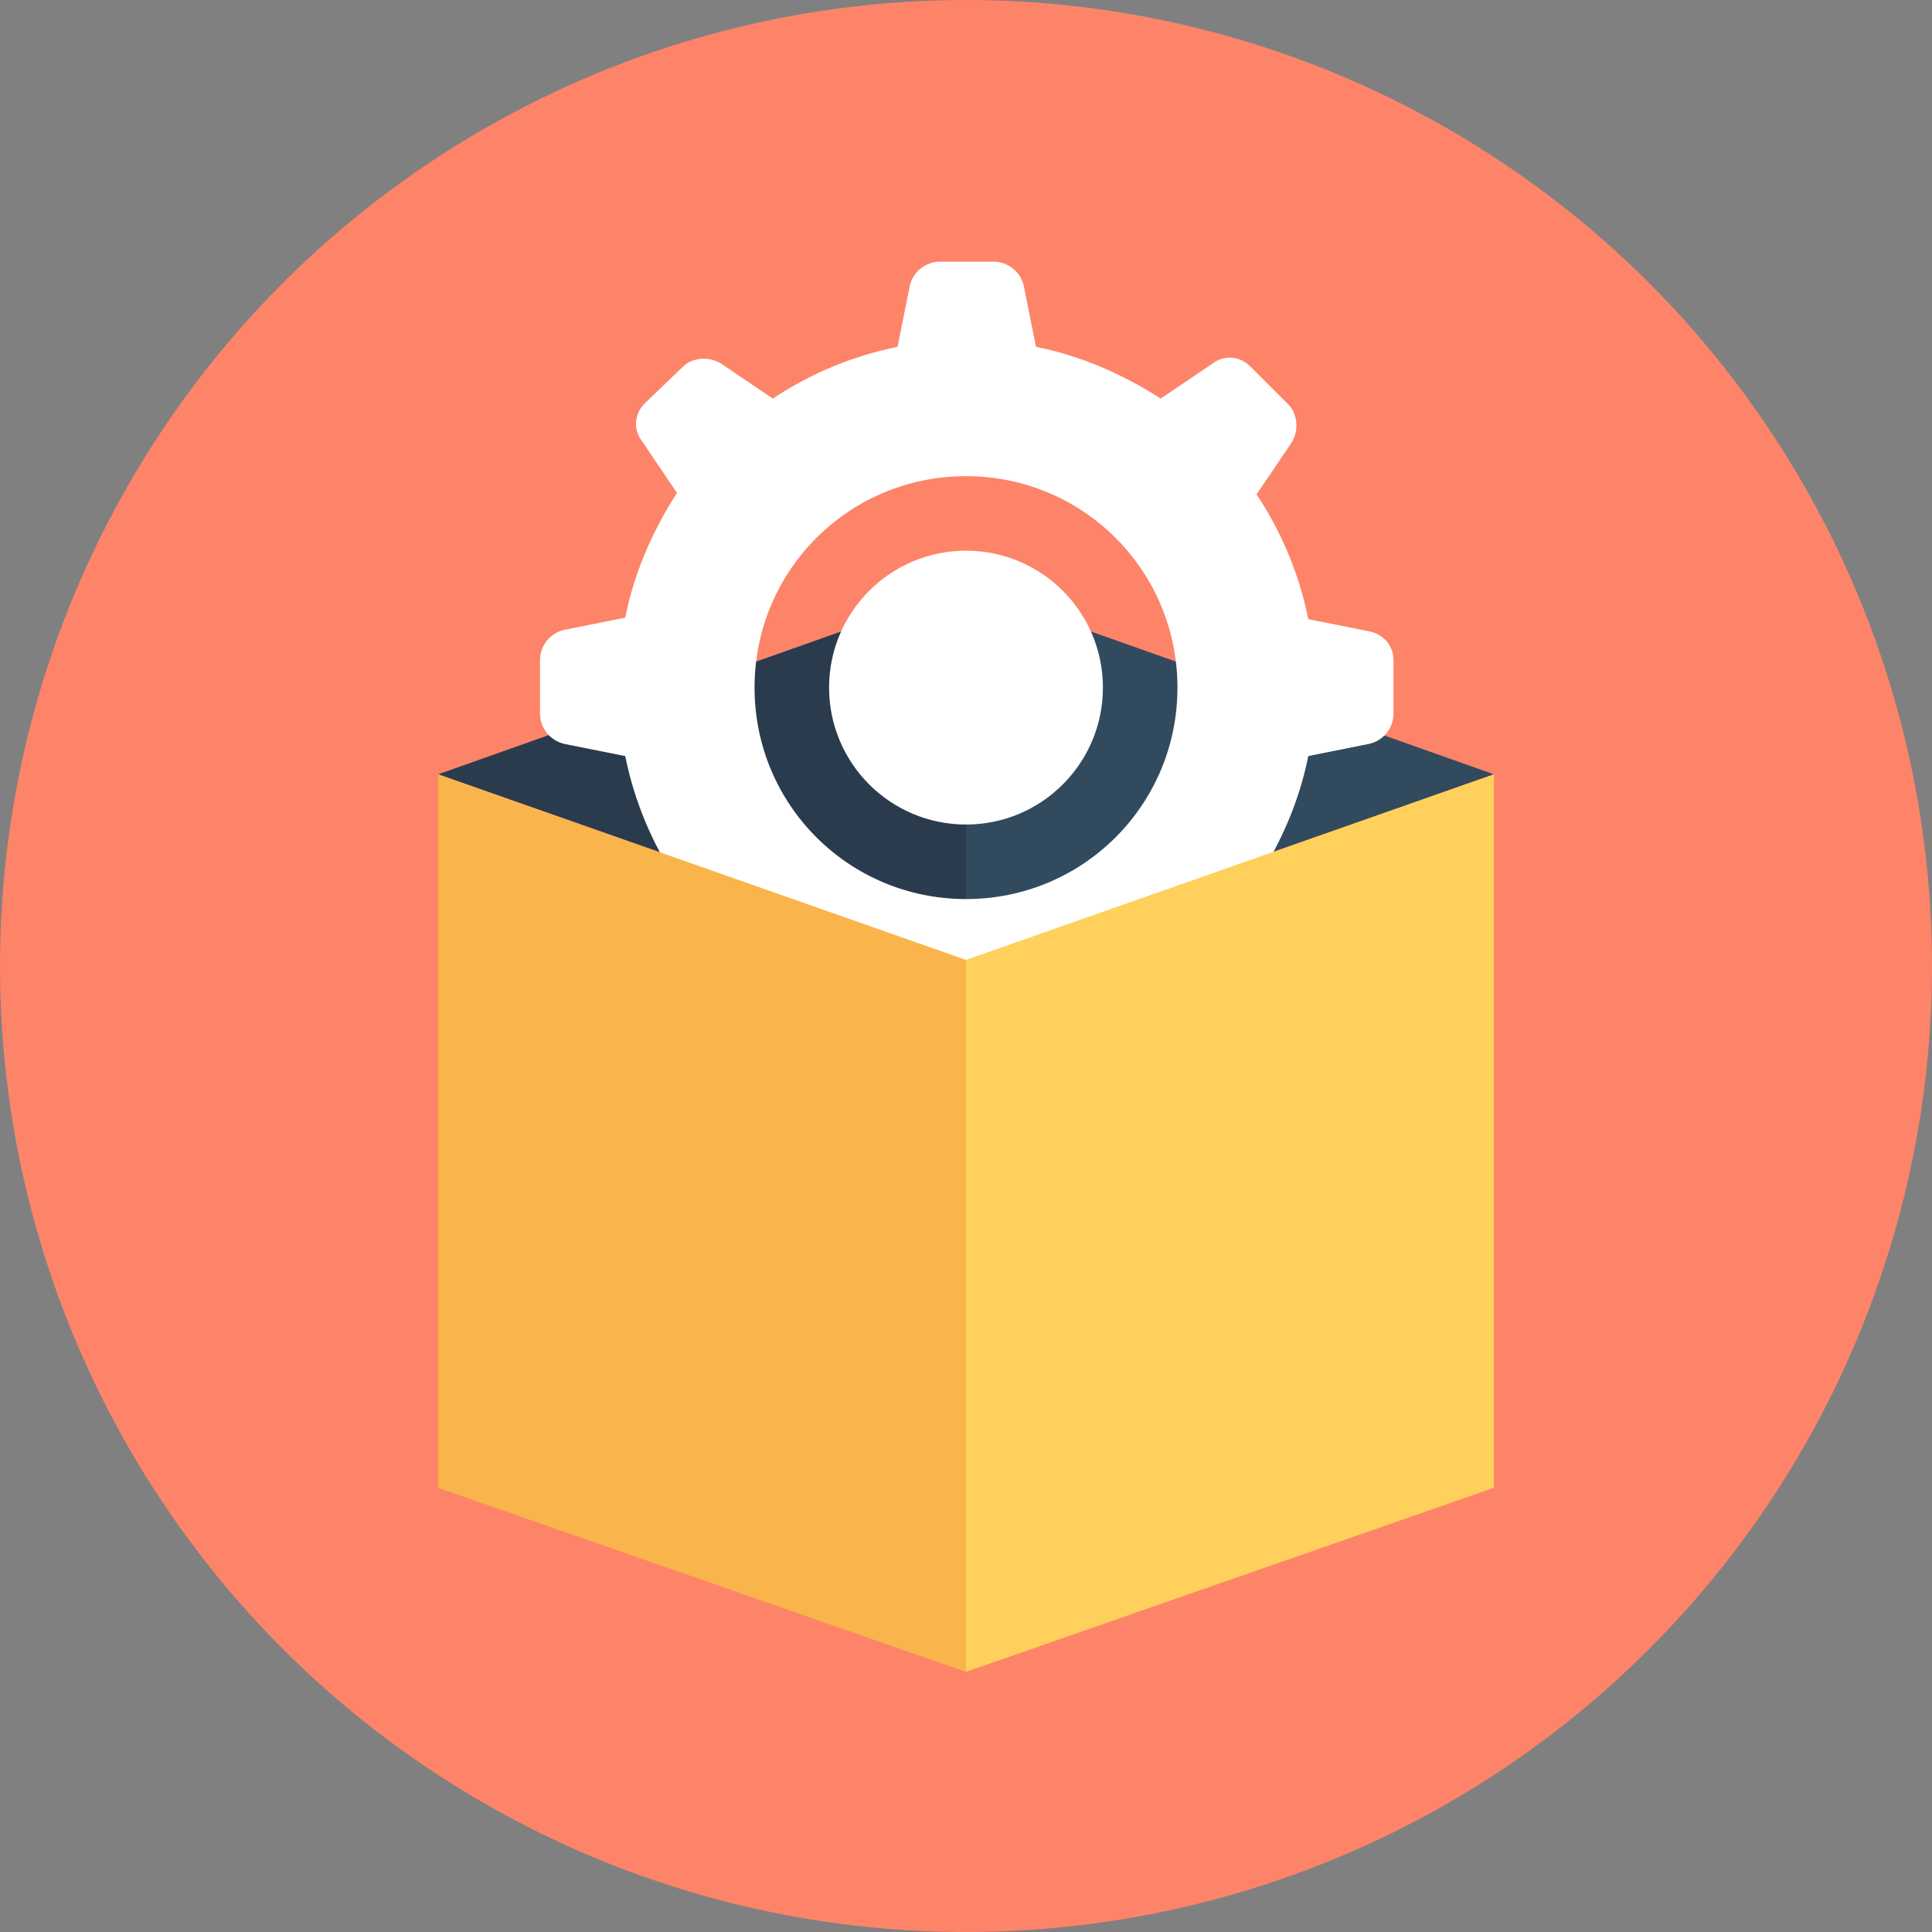
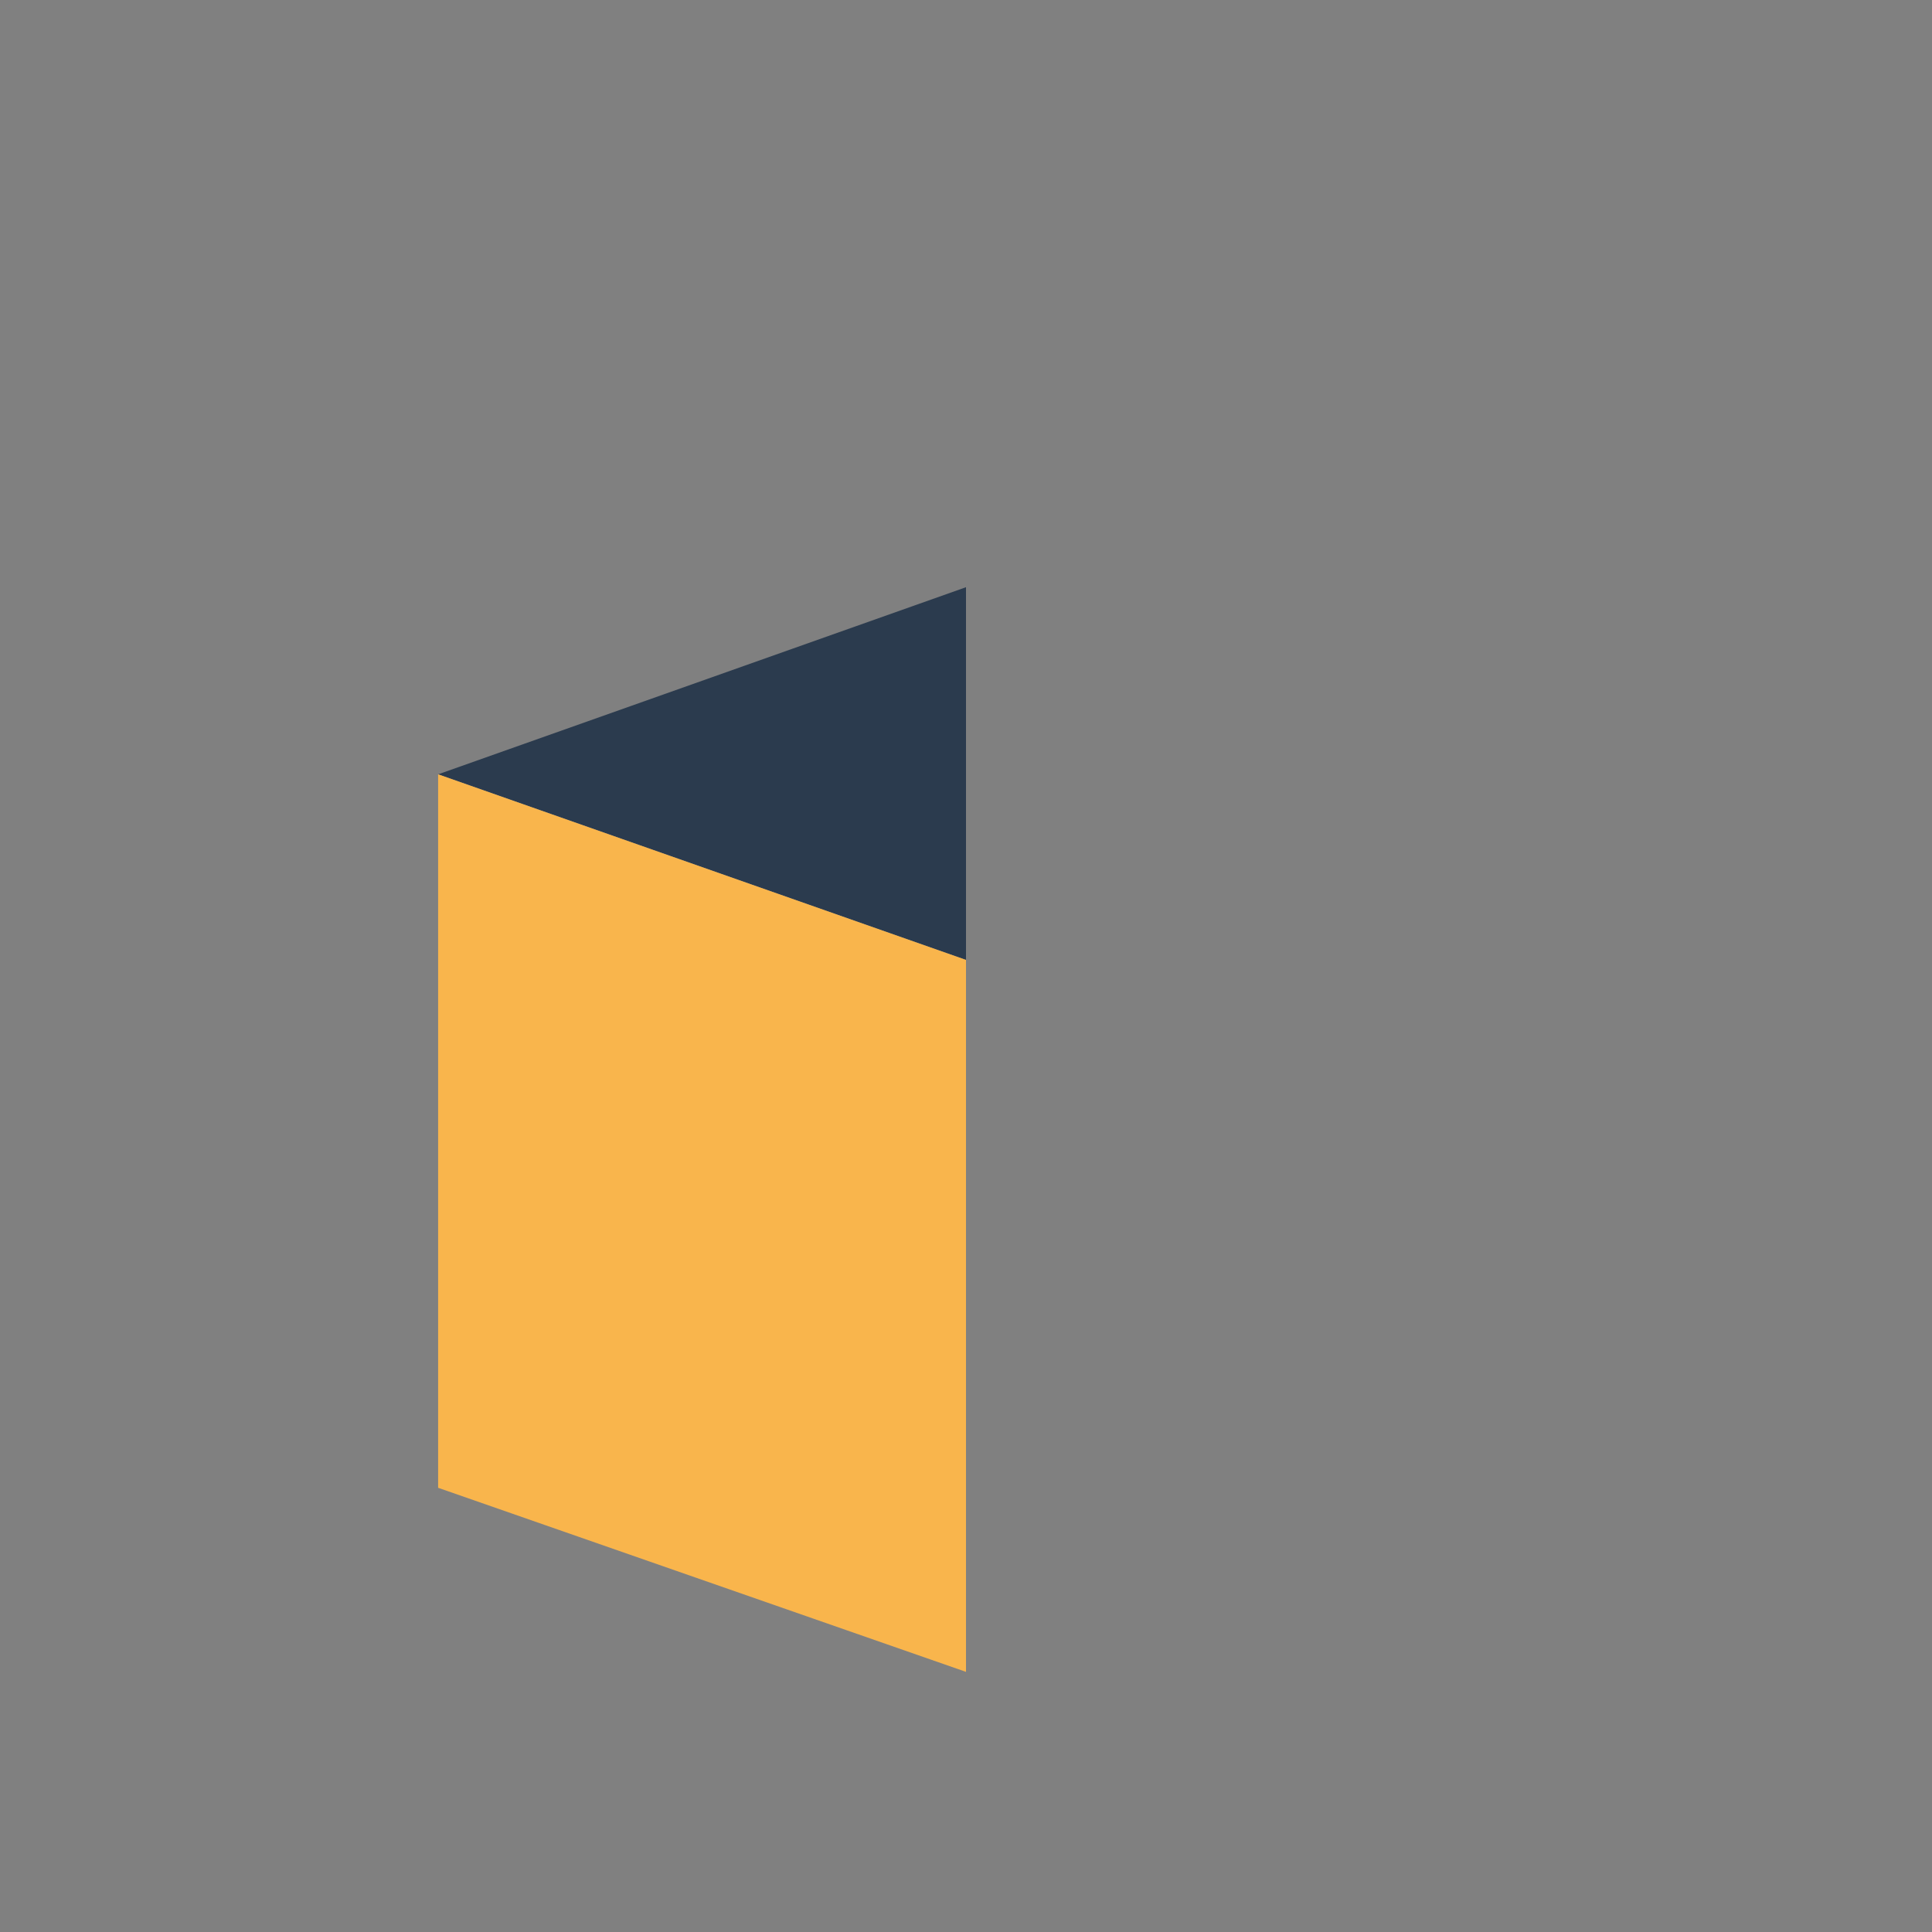
<svg xmlns="http://www.w3.org/2000/svg" version="1.1" id="Layer_1" x="0px" y="0px" viewBox="0 0 508 508" style="enable-background:new 0 0 508 508;" xml:space="preserve">
  <rect x="0" y="0" width="508" height="508" fill="#808080" stroke="none" />
-   <circle style="fill:#FD8469;" cx="254" cy="254" r="254" />
  <polygon style="fill:#2B3B4E;" points="254,154.4 115.2,203.6 254,252.4 " />
-   <polygon style="fill:#324A5E;" points="254,154.4 254,252.4 392.8,203.6 " />
-   <path style="fill:#FFFFFF;" d="M360,166l-16-3.2c-2.4-12-7.2-23.2-13.6-32.8l9.2-13.6c2-3.2,1.6-7.6-0.8-10l-10-10  c-2.8-2.8-6.8-3.2-10-0.8l-13.6,9.2c-10-6.4-20.8-11.2-32.8-13.6l-3.2-16c-0.8-3.6-4-6.4-8-6.4h-14c-4,0-7.2,2.8-8,6.4l-3.2,16  c-12,2.4-23.2,7.2-32.8,13.6l-13.6-9.2c-3.2-2-7.6-1.6-10,0.8l-10,9.6c-2.8,2.8-3.2,6.8-0.8,10l9.2,13.6  c-6.4,10-11.2,20.8-13.6,32.8l-16,3.2c-3.6,0.8-6.4,4-6.4,8v14c0,4,2.8,7.2,6.4,8l16,3.2c2.4,12,7.2,23.2,13.6,32.8l-9.2,13.6  c-2,3.2-1.6,7.6,0.8,10l10,10c2.8,2.8,6.8,3.2,10,0.8l13.6-9.2c10,6.4,20.8,11.2,32.8,13.6l3.2,16c0.8,3.6,4,6.4,8,6.4h14  c4,0,7.2-2.8,8-6.4l3.2-16c12-2.4,23.2-7.2,32.8-13.6l13.6,9.2c3.2,2,7.6,1.6,10-0.8l10-10c2.8-2.8,3.2-6.8,0.8-10l-9.2-13.6  c6.4-10,11.2-20.8,13.6-32.8l16-3.2c3.6-0.8,6.4-4,6.4-8v-14C366.4,170,364,166.8,360,166z M254,236.4c-30.8,0-55.6-24.8-55.6-55.6  s24.8-55.6,55.6-55.6s55.6,24.8,55.6,55.6S284.8,236.4,254,236.4z" />
  <polygon style="fill:#F9B54C;" points="254,439.6 115.2,391.2 115.2,203.6 254,252.4 " />
-   <polygon style="fill:#FFD05B;" points="254,439.6 392.8,391.2 392.8,203.6 254,252.4 " />
-   <circle style="fill:#FFFFFF;" cx="254" cy="180.8" r="36" />
  <g>
</g>
  <g>
</g>
  <g>
</g>
  <g>
</g>
  <g>
</g>
  <g>
</g>
  <g>
</g>
  <g>
</g>
  <g>
</g>
  <g>
</g>
  <g>
</g>
  <g>
</g>
  <g>
</g>
  <g>
</g>
  <g>
</g>
</svg>